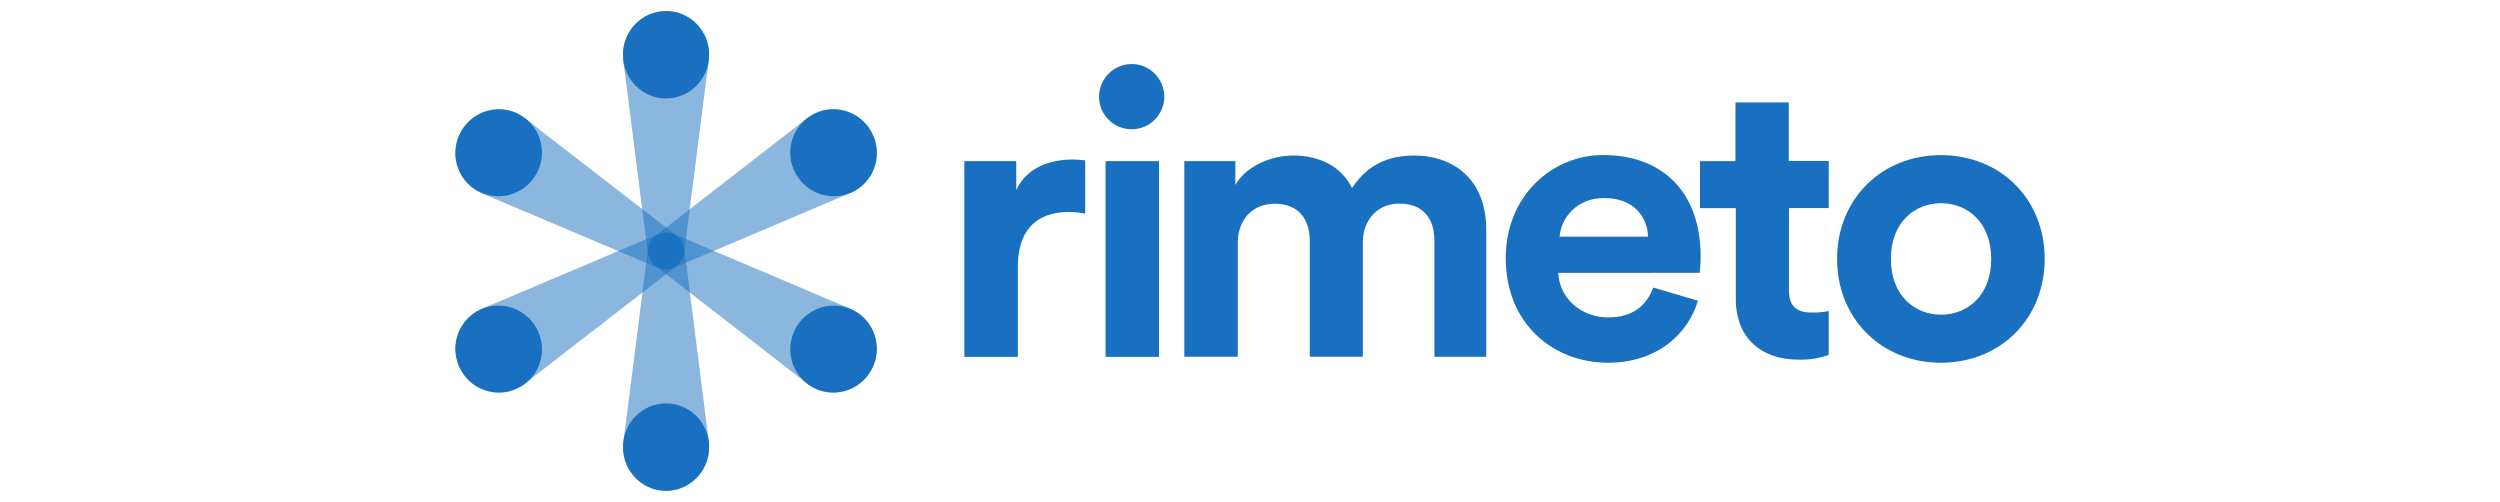
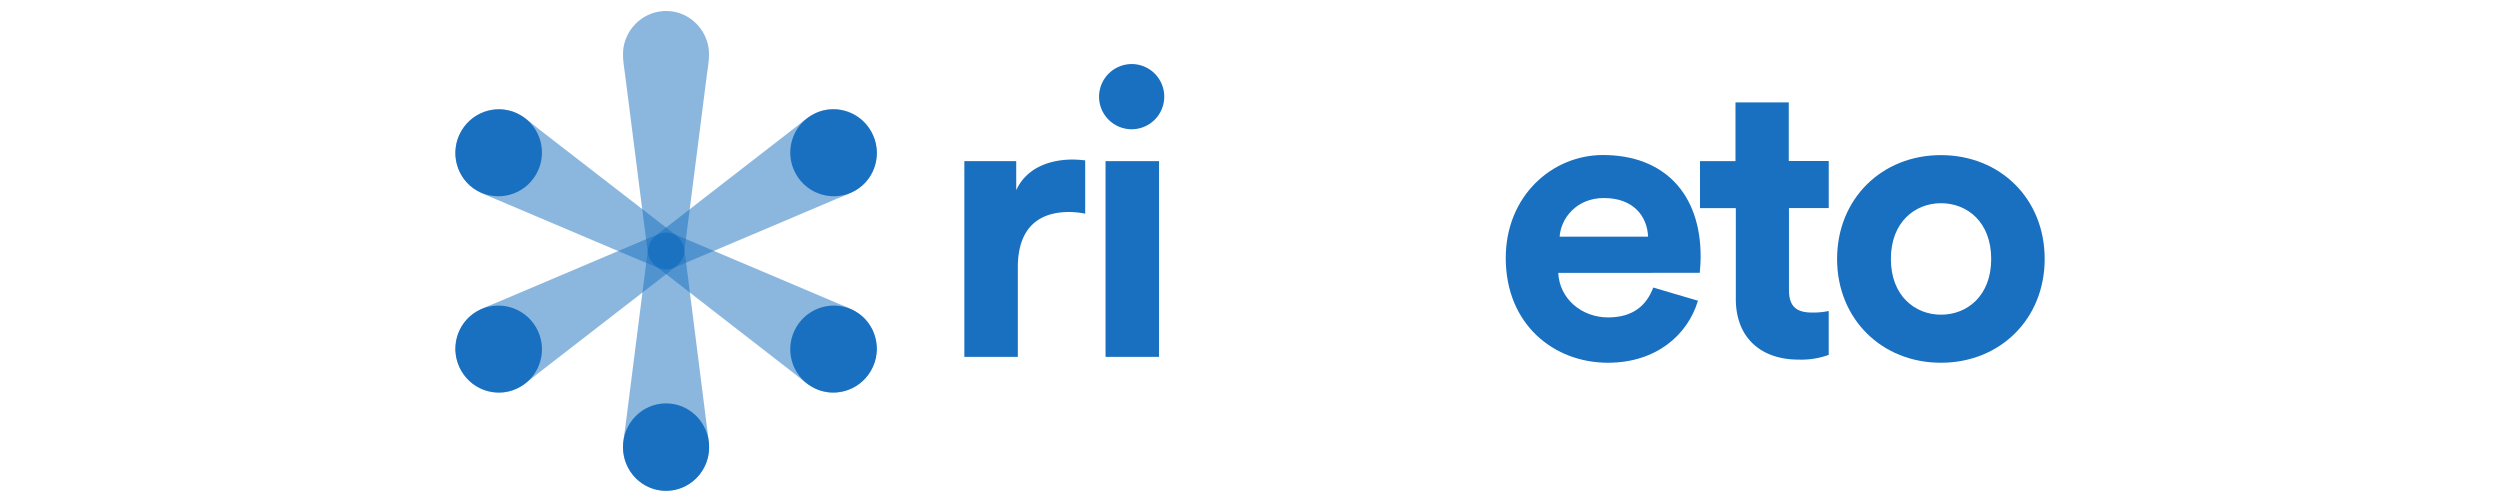
<svg xmlns="http://www.w3.org/2000/svg" viewBox="0 0 797.46 160.08">
  <defs>
    <style>.a,.b,.c{fill:#1970c0;}.a,.c{fill-rule:evenodd;}.c{opacity:0.5;}</style>
  </defs>
  <path class="a" d="M346.07,68.14a26.82,26.82,0,0,0-5.12-.51c-8.72,0-16.28,4.2-16.28,17.65v28.55H307.61V51.4h16.55v9.26c3.83-8.26,12.58-9.77,18-9.77a37.72,37.72,0,0,1,4,.27v17Z" />
  <path class="b" d="M361.09,20.43A10.4,10.4,0,1,1,350.58,31,10.45,10.45,0,0,1,361.09,20.43Zm-8.44,93.4V51.4h17.06v62.43Z" />
-   <path class="a" d="M377.78,113.83V51.4h16.28V59c3.46-6.1,11.53-9.39,18.48-9.39,8.58,0,15.54,3.69,18.72,10.4,5-7.62,11.67-10.4,20-10.4,11.67,0,22.83,7,22.83,23.72v40.49H457.55V76.76c0-6.71-3.32-11.81-11.16-11.81-7.32,0-11.67,5.57-11.67,12.31V113.8H417.8v-37c0-6.71-3.46-11.81-11.16-11.81-7.43,0-11.8,5.47-11.8,12.31V113.8H377.78Z" />
  <path class="b" d="M541.62,95.92c-3.22,10.8-13.22,19.79-28.72,19.79-17.33,0-32.59-12.31-32.59-33.38,0-19.93,14.88-32.88,31-32.88,19.5,0,31.17,12.31,31.17,32.38,0,2.41-.28,5-.28,5.2H497.06c.37,8.25,7.43,14.22,15.91,14.22,8,0,12.31-3.92,14.38-9.53Zm-15.9-20.43c-.27-6.21-4.38-12.32-14.11-12.32-8.85,0-13.74,6.61-14.11,12.32Z" />
  <path class="b" d="M652.22,82.6c0,19.16-14.24,33.11-33.1,33.11S586,101.76,586,82.6s14.24-33.12,33.1-33.12S652.22,63.31,652.22,82.6Zm-17.06,0c0-11.81-7.7-17.78-16-17.78s-16,6-16,17.78,7.7,17.78,16,17.78S635.16,94.41,635.16,82.6Z" />
  <path class="a" d="M583.34,66.36v-15H570.59V32.67h-17V51.4H542.27v15H553.7V95.42c0,12,7.7,19.29,20,19.29a25.8,25.8,0,0,0,9.63-1.51v-14a24,24,0,0,1-5.26.5c-4.88,0-7.42-1.78-7.42-7.24V66.36Z" />
  <path class="c" d="M225.4,24.49c.4-3.19,1.14-6.51.53-9.74a14,14,0,0,0-7.05-9.63,13.59,13.59,0,0,0-12.07-.37,14,14,0,0,0-7.66,9.16c-.87,3.35-.17,6.75.27,10.11l7.09,55.7a6.73,6.73,0,0,0,2.64,5,5.82,5.82,0,0,0,6,.34,6.06,6.06,0,0,0,3.14-4.82Z" />
  <path class="c" d="M266.36,63.64c2.94-1.26,6.15-2.24,8.56-4.41a14.06,14.06,0,0,0-1-21.81,13.66,13.66,0,0,0-11.64-2.14c-3.28.91-5.85,3.22-8.49,5.29l-44,34.09c-1.6,1.26-2.84,2.68-3,4.85A6,6,0,0,0,209.52,85a5.86,5.86,0,0,0,5.68.34Z" />
  <path class="c" d="M253.38,119.17c2.51,2,5,4.28,8,5.33a13.65,13.65,0,0,0,11.77-1.39,14.1,14.1,0,0,0,2.37-21.71c-2.41-2.45-5.68-3.5-8.76-4.82L215.7,74.93a6.55,6.55,0,0,0-5.62-.2A6,6,0,0,0,209.32,85Z" />
  <path class="c" d="M199.55,135.59c-.4,3.19-1.13,6.51-.53,9.74a14,14,0,0,0,7,9.63,13.59,13.59,0,0,0,12.07.37,14,14,0,0,0,7.66-9.15c.87-3.36.17-6.76-.27-10.11l-7.05-55.71a6.8,6.8,0,0,0-2.64-5,5.82,5.82,0,0,0-6-.34,6,6,0,0,0-3.15,4.82Z" />
  <path class="c" d="M158.59,96.44c-2.94,1.26-6.15,2.24-8.56,4.41a14.09,14.09,0,0,0-4.71,11A14.24,14.24,0,0,0,151,122.63a13.73,13.73,0,0,0,11.64,2.14c3.28-.92,5.85-3.22,8.49-5.29l44-34.06c1.6-1.26,2.84-2.68,3-4.85a6,6,0,0,0-2.71-5.47,5.86,5.86,0,0,0-5.68-.33Z" />
  <path class="c" d="M171.53,40.91c-2.5-2-5-4.28-8-5.33A13.69,13.69,0,0,0,151.74,37a14.1,14.1,0,0,0-6.35,10.42,14.27,14.27,0,0,0,4,11.3c2.4,2.44,5.68,3.49,8.76,4.81l51.09,21.65a6.5,6.5,0,0,0,5.61.2A6,6,0,0,0,215.6,75Z" />
-   <ellipse class="b" cx="212.46" cy="17.47" rx="13.74" ry="13.94" />
  <ellipse class="b" cx="212.46" cy="142.61" rx="13.74" ry="13.94" />
  <ellipse class="b" cx="265.9" cy="48.74" rx="13.79" ry="13.89" transform="translate(11.17 139.26) rotate(-29.95)" />
  <ellipse class="b" cx="159.07" cy="111.33" rx="13.79" ry="13.89" transform="translate(-34.34 94.29) rotate(-29.95)" />
  <ellipse class="b" cx="265.89" cy="111.33" rx="13.89" ry="13.79" transform="translate(36.38 285.74) rotate(-59.95)" />
  <ellipse class="b" cx="159.05" cy="48.74" rx="13.89" ry="13.79" transform="translate(37.23 162.01) rotate(-59.95)" />
</svg>